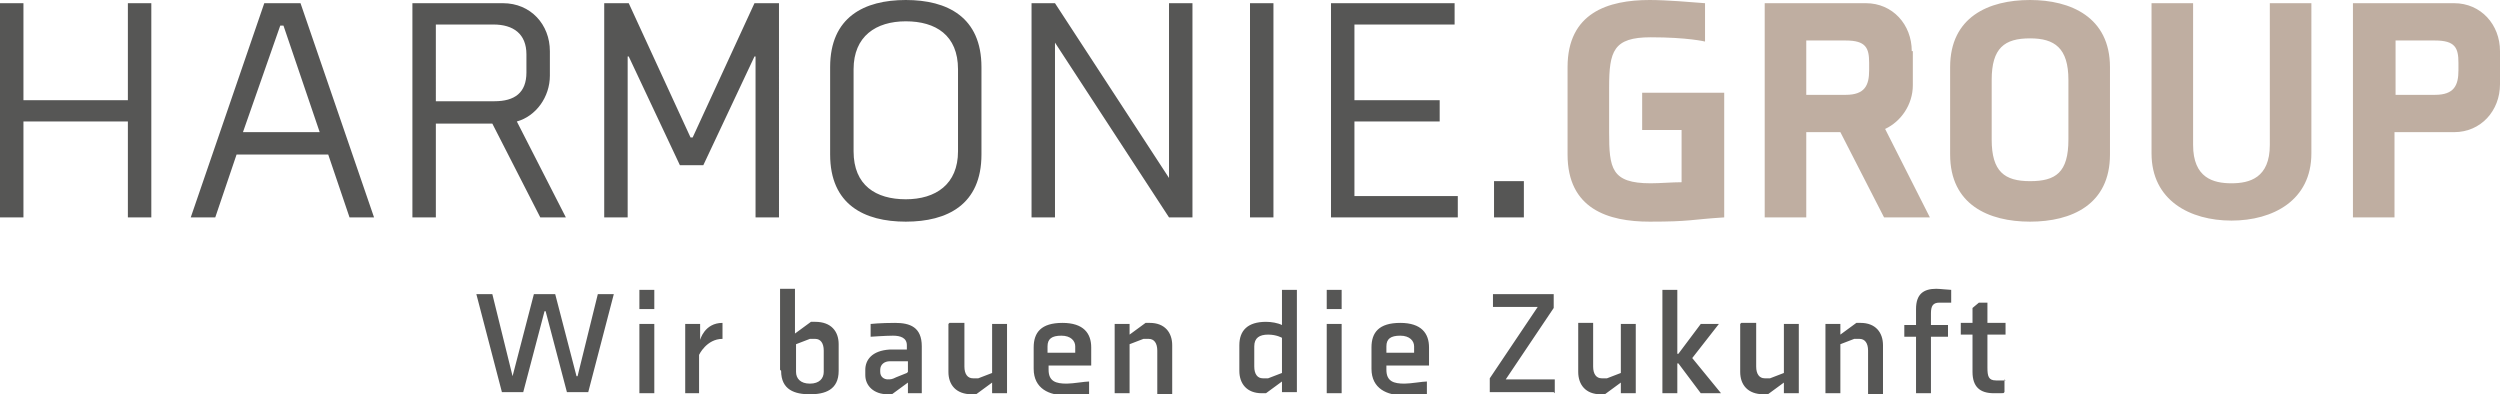
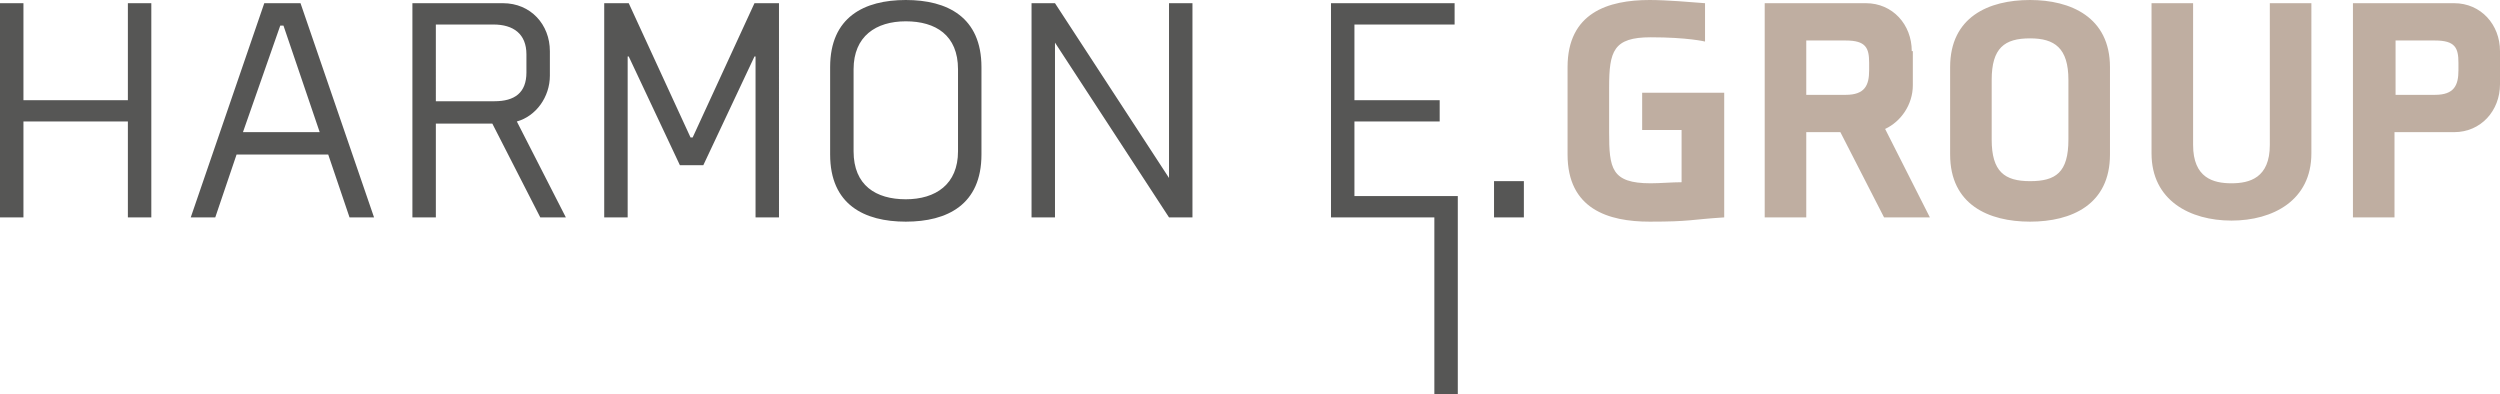
<svg xmlns="http://www.w3.org/2000/svg" id="Ebene_1" data-name="Ebene 1" version="1.1" viewBox="0 0 234.6 37">
  <defs>
    <style>
      .cls-1 {
        fill: #bfaea1;
      }

      .cls-1, .cls-2 {
        stroke-width: 0px;
      }

      .cls-2 {
        fill: #565655;
      }
    </style>
  </defs>
  <path class="cls-1" d="M230.7,6.6c0,1.4-.4,2.3-2.2,2.3h-3.7V3.8h3.7c1.9,0,2.2.7,2.2,2.1v.7ZM234.6,4.8c0-2.5-1.8-4.5-4.3-4.5h-9.5v20.1h3.9v-8h5.6c2.5,0,4.3-2,4.3-4.5v-3.2ZM209.4,20.7c3.9,0,7.5-1.9,7.5-6.3V.3h-3.9v13.3c0,3.1-1.9,3.6-3.6,3.6s-3.6-.5-3.6-3.6V.3h-3.9v14.1c0,4.4,3.6,6.3,7.5,6.3M190.5,3.6c2.3,0,3.6.9,3.6,3.9v5.6c0,3.1-1.2,3.9-3.6,3.9s-3.6-.9-3.6-3.9v-5.6c0-3,1.2-3.9,3.6-3.9M190.5,0c-3.9,0-7.5,1.6-7.5,6.3v8.2c0,4.7,3.6,6.3,7.5,6.3s7.5-1.6,7.5-6.3V6.3C198,1.6,194.3,0,190.5,0M175.4,6.6c0,1.4-.4,2.3-2.2,2.3h-3.7V3.8h3.7c1.9,0,2.2.7,2.2,2.1v.7ZM179.4,4.8c0-2.5-1.8-4.5-4.3-4.5h-9.5v20.1h3.9v-8h3.2l4.1,8h4.3l-4.2-8.3c1.5-.7,2.6-2.3,2.6-4.1v-3.2ZM161.8,20.3v-11.6h-7.7v3.5h3.7v4.9c-.9,0-2,.1-2.9.1-3.7,0-3.9-1.4-3.9-4.8v-4.2c0-3.4.4-4.7,3.9-4.7s5.1.4,5.1.4V.3C158.7.2,156.4,0,154.8,0c-3.9,0-7.7,1.2-7.7,6.3v8.2c0,5.1,3.8,6.3,7.7,6.3s3.8-.2,7-.4" />
-   <path class="cls-2" d="M143,17h-2.8v3.4h2.8v-3.4ZM136.8,20.4v-2h-9.7v-7h8v-2h-8V2.3h9.4V.3h-11.6v20.1h11.9ZM119.5.3h-2.2v20.1h2.2V.3ZM111.9,20.4V.3h-2.2v16.4L99,.3h-2.2v20.1h2.2V4l10.7,16.4h2.2ZM85,2c2.8,0,4.9,1.3,4.9,4.5v7.7c0,3.1-2.1,4.5-4.9,4.5s-4.9-1.3-4.9-4.5v-7.7c0-3.1,2.1-4.5,4.9-4.5M85,0c-3.9,0-7.1,1.6-7.1,6.3v8.2c0,4.7,3.2,6.3,7.1,6.3s7.1-1.6,7.1-6.3V6.3c0-4.7-3.2-6.3-7.1-6.3M64.8,12.9L59,.3h-2.3v20.1h2.2V5.3h.1l4.8,10.2h2.2l4.8-10.2h.1v15.1h2.2V.3h-2.3l-5.8,12.6h-.3ZM49.4,6.8c0,1.9-1.1,2.7-3,2.7h-5.5V2.3h5.4c1.9,0,3.1.9,3.1,2.8v1.7ZM51.6,4.8c0-2.5-1.8-4.5-4.4-4.5h-8.5v20.1h2.2v-8.8h5.3l4.5,8.8h2.4l-4.6-9c1.8-.5,3.1-2.3,3.1-4.3v-2.3ZM26.3,2.4h.3l3.4,10h-7.2l3.5-10ZM32.8,20.4h2.3L28.2.3h-3.4l-6.9,20.1h2.3l2-5.9h8.6l2,5.9ZM14.2,20.4V.3h-2.2v9.1H2.2V.3H0v20.1h2.2v-9h9.8v9h2.2Z" />
-   <path class="cls-2" d="M188.2,35.7c-.2,0-.7,0-.9,0-.7,0-.8-.4-.8-1.2v-3.1h1.7v-1.1h-1.7v-1.9h-.8l-.6.5v1.4h-1.1v1.1h1.1v3.5c0,1.4.7,2,2,2s.8,0,1-.1v-1.2ZM183.1,27.2c-.2,0-1.1-.1-1.4-.1-1.2,0-1.9.5-1.9,1.9v1.5h-1.1v1.1h1.1v5.3h1.4v-5.3h1.6v-1.1h-1.6v-1.1c0-.7.2-1,.8-1s1,0,1.1,0v-1.2ZM176.7,36.9v-4.5c0-1.2-.7-2.1-2.1-2.1s-.3,0-.4,0l-1.5,1.1v-1h-1.4v6.5h1.4v-4.6l1.3-.5c.2,0,.3,0,.5,0,.5,0,.8.4.8,1.1v4.1h1.4ZM163.3,30.4v4.5c0,1.2.7,2.1,2.2,2.1s.3,0,.4,0l1.5-1.1v1h1.4v-6.5h-1.4v4.6l-1.3.5c-.1,0-.3,0-.5,0-.5,0-.8-.4-.8-1.1v-4.1h-1.4ZM161.5,36.9l-2.7-3.3,2.5-3.2h-1.7l-2.1,2.8h-.1v-6h-1.4v9.7h1.4v-2.8h.1l2.1,2.8h1.8ZM148.1,30.4v4.5c0,1.2.7,2.1,2.1,2.1s.3,0,.4,0l1.5-1.1v1h1.4v-6.5h-1.4v4.6l-1.3.5c-.1,0-.3,0-.5,0-.5,0-.8-.4-.8-1.1v-4.1h-1.4ZM145.9,36.9v-1.3h-4.6l4.5-6.7v-1.3h-5.7v1.2h4.2l-4.5,6.7v1.3h6ZM130.1,33.1v-.6c0-.7.4-1,1.3-1s1.3.5,1.3,1v.6h-2.6ZM131.4,30.3c-2,0-2.7.9-2.7,2.3v2c0,1.9,1.5,2.5,3,2.5s1.6,0,2.2-.1v-1.2c-.4,0-1.5.2-2.1.2-1,0-1.7-.2-1.7-1.3v-.4h4v-1.7c0-1.3-.7-2.3-2.7-2.3M125.9,27.2h-1.4v1.8h1.4v-1.8ZM125.9,30.4h-1.4v6.5h1.4v-6.5ZM120.3,35l-1.3.5c-.1,0-.3,0-.5,0-.5,0-.8-.4-.8-1.1v-1.9c0-.8.5-1.1,1.3-1.1s1.3.3,1.3.3v3.2ZM121.7,36.9v-9.7h-1.4v3.3c-.4-.2-1-.3-1.5-.3-1.7,0-2.5.8-2.5,2.2v2.4c0,1.2.7,2.1,2.1,2.1s.3,0,.4,0l1.5-1.1v1h1.4ZM110,36.9v-4.5c0-1.2-.7-2.1-2.1-2.1s-.3,0-.4,0l-1.5,1.1v-1h-1.4v6.5h1.4v-4.6l1.3-.5c.2,0,.3,0,.5,0,.5,0,.8.4.8,1.1v4.1h1.4ZM98.3,33.1v-.6c0-.7.4-1,1.3-1s1.3.5,1.3,1v.6h-2.6ZM99.7,30.3c-2,0-2.7.9-2.7,2.3v2c0,1.9,1.5,2.5,3,2.5s1.6,0,2.2-.1v-1.2c-.4,0-1.5.2-2.1.2-1,0-1.7-.2-1.7-1.3v-.4h4v-1.7c0-1.3-.7-2.3-2.7-2.3M89,30.4v4.5c0,1.2.7,2.1,2.2,2.1s.3,0,.4,0l1.5-1.1v1h1.4v-6.5h-1.4v4.6l-1.3.5c-.2,0-.3,0-.5,0-.5,0-.8-.4-.8-1.1v-4.1h-1.4ZM85.1,35l-1,.4c-.4.2-.5.2-.8.2s-.7-.2-.7-.7v-.2c0-.5.4-.8.9-.8h1.7c0,0,0,1,0,1ZM85.1,36.9h1.4v-4.4c0-1.8-1.1-2.2-2.5-2.2s-2.3.1-2.3.1v1.2s1.4-.1,2.1-.1,1.3.2,1.3.9v.4h-1.6c-1.7.1-2.3,1-2.3,1.9v.5c0,1,.8,1.8,2.1,1.8s.3,0,.4,0l1.5-1.1v1ZM74.7,32.3l1.3-.5c.1,0,.3,0,.5,0,.5,0,.8.4.8,1.1v2c0,.6-.4,1.1-1.3,1.1s-1.3-.5-1.3-1.1v-2.5ZM73.3,34.8c0,1.8,1.3,2.2,2.7,2.2s2.7-.4,2.7-2.2v-2.5c0-1.2-.7-2.1-2.2-2.1s-.3,0-.4,0l-1.5,1.1v-4.2h-1.4v7.6ZM65.6,36.9v-3.6c0,0,.7-1.5,2.2-1.5v-1.5c-1.7,0-2.1,1.6-2.1,1.6h0v-1.5h-1.4v6.5h1.4ZM61.4,27.2h-1.4v1.8h1.4v-1.8ZM61.4,30.4h-1.4v6.5h1.4v-6.5ZM48.2,35.3h-.1l-1.9-7.7h-1.5l2.4,9.2h2l2-7.6h.1l2,7.6h2l2.4-9.2h-1.5l-1.9,7.7h-.1l-2-7.7h-2l-2,7.7Z" />
+   <path class="cls-2" d="M143,17h-2.8v3.4h2.8v-3.4ZM136.8,20.4v-2h-9.7v-7h8v-2h-8V2.3h9.4V.3h-11.6v20.1h11.9Zh-2.2v20.1h2.2V.3ZM111.9,20.4V.3h-2.2v16.4L99,.3h-2.2v20.1h2.2V4l10.7,16.4h2.2ZM85,2c2.8,0,4.9,1.3,4.9,4.5v7.7c0,3.1-2.1,4.5-4.9,4.5s-4.9-1.3-4.9-4.5v-7.7c0-3.1,2.1-4.5,4.9-4.5M85,0c-3.9,0-7.1,1.6-7.1,6.3v8.2c0,4.7,3.2,6.3,7.1,6.3s7.1-1.6,7.1-6.3V6.3c0-4.7-3.2-6.3-7.1-6.3M64.8,12.9L59,.3h-2.3v20.1h2.2V5.3h.1l4.8,10.2h2.2l4.8-10.2h.1v15.1h2.2V.3h-2.3l-5.8,12.6h-.3ZM49.4,6.8c0,1.9-1.1,2.7-3,2.7h-5.5V2.3h5.4c1.9,0,3.1.9,3.1,2.8v1.7ZM51.6,4.8c0-2.5-1.8-4.5-4.4-4.5h-8.5v20.1h2.2v-8.8h5.3l4.5,8.8h2.4l-4.6-9c1.8-.5,3.1-2.3,3.1-4.3v-2.3ZM26.3,2.4h.3l3.4,10h-7.2l3.5-10ZM32.8,20.4h2.3L28.2.3h-3.4l-6.9,20.1h2.3l2-5.9h8.6l2,5.9ZM14.2,20.4V.3h-2.2v9.1H2.2V.3H0v20.1h2.2v-9h9.8v9h2.2Z" />
</svg>